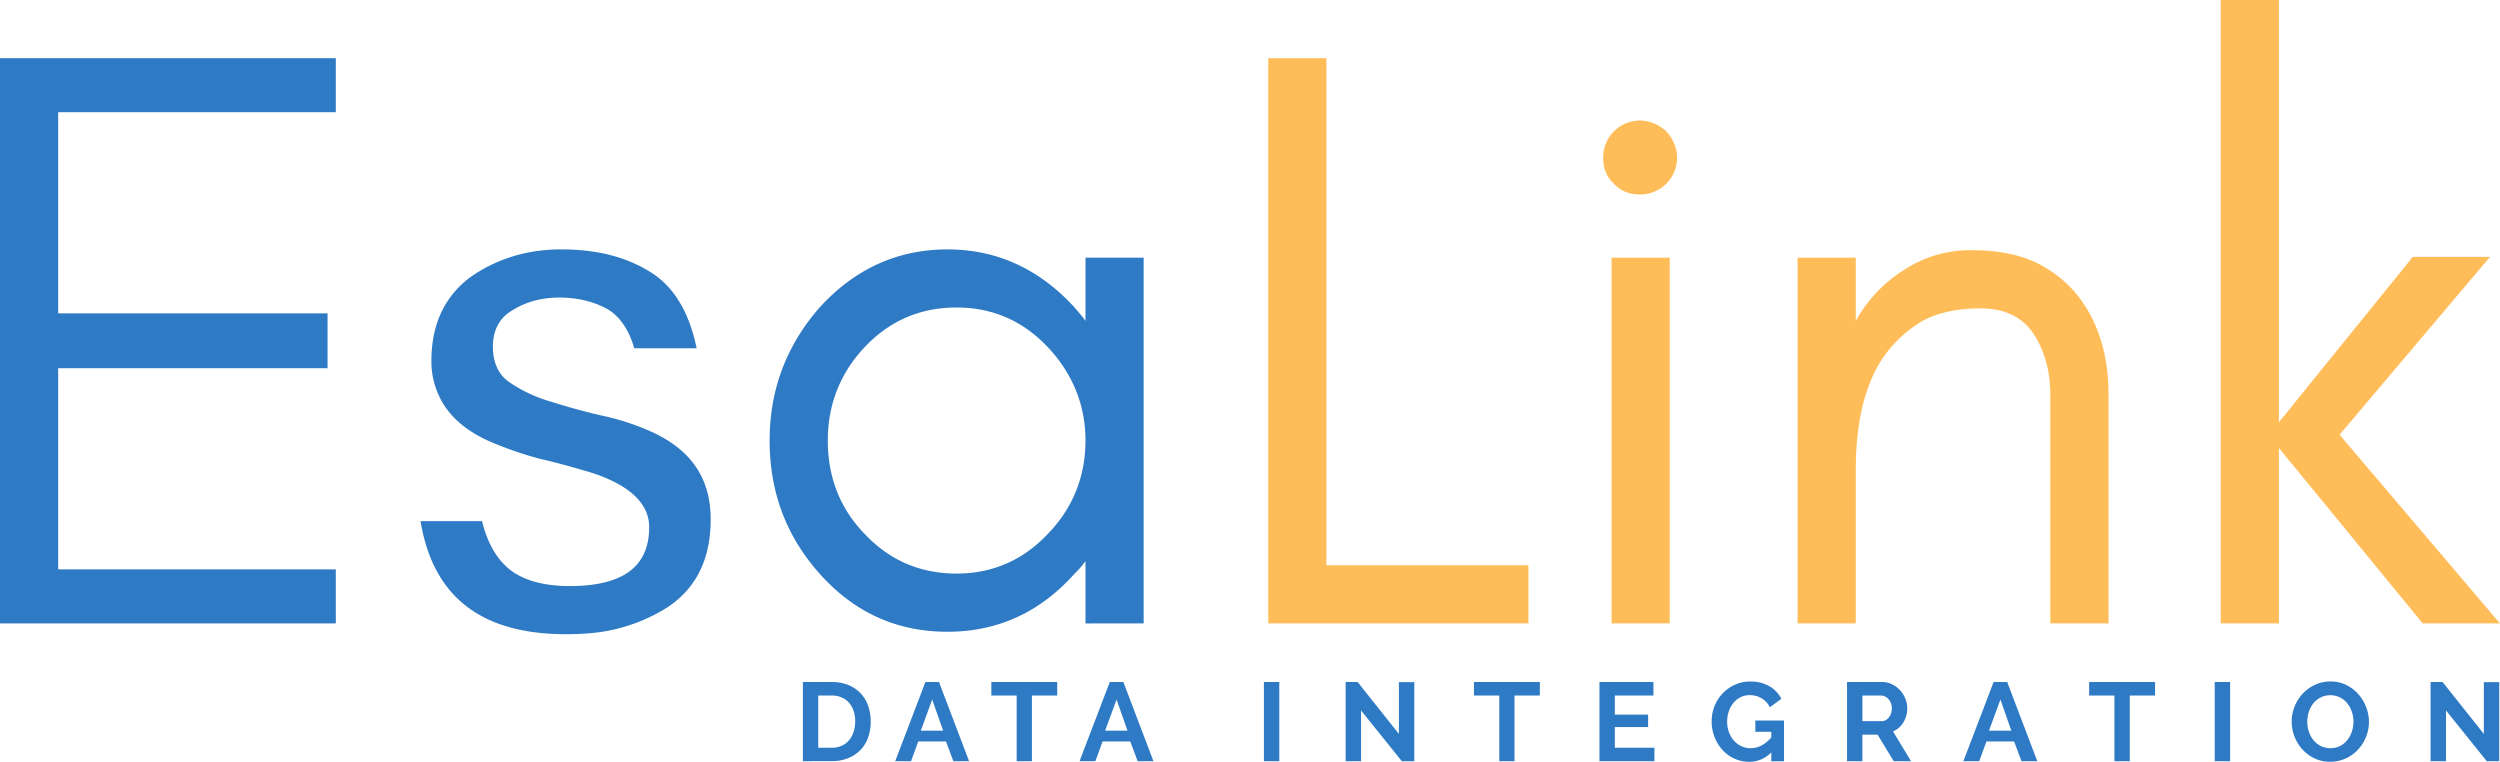
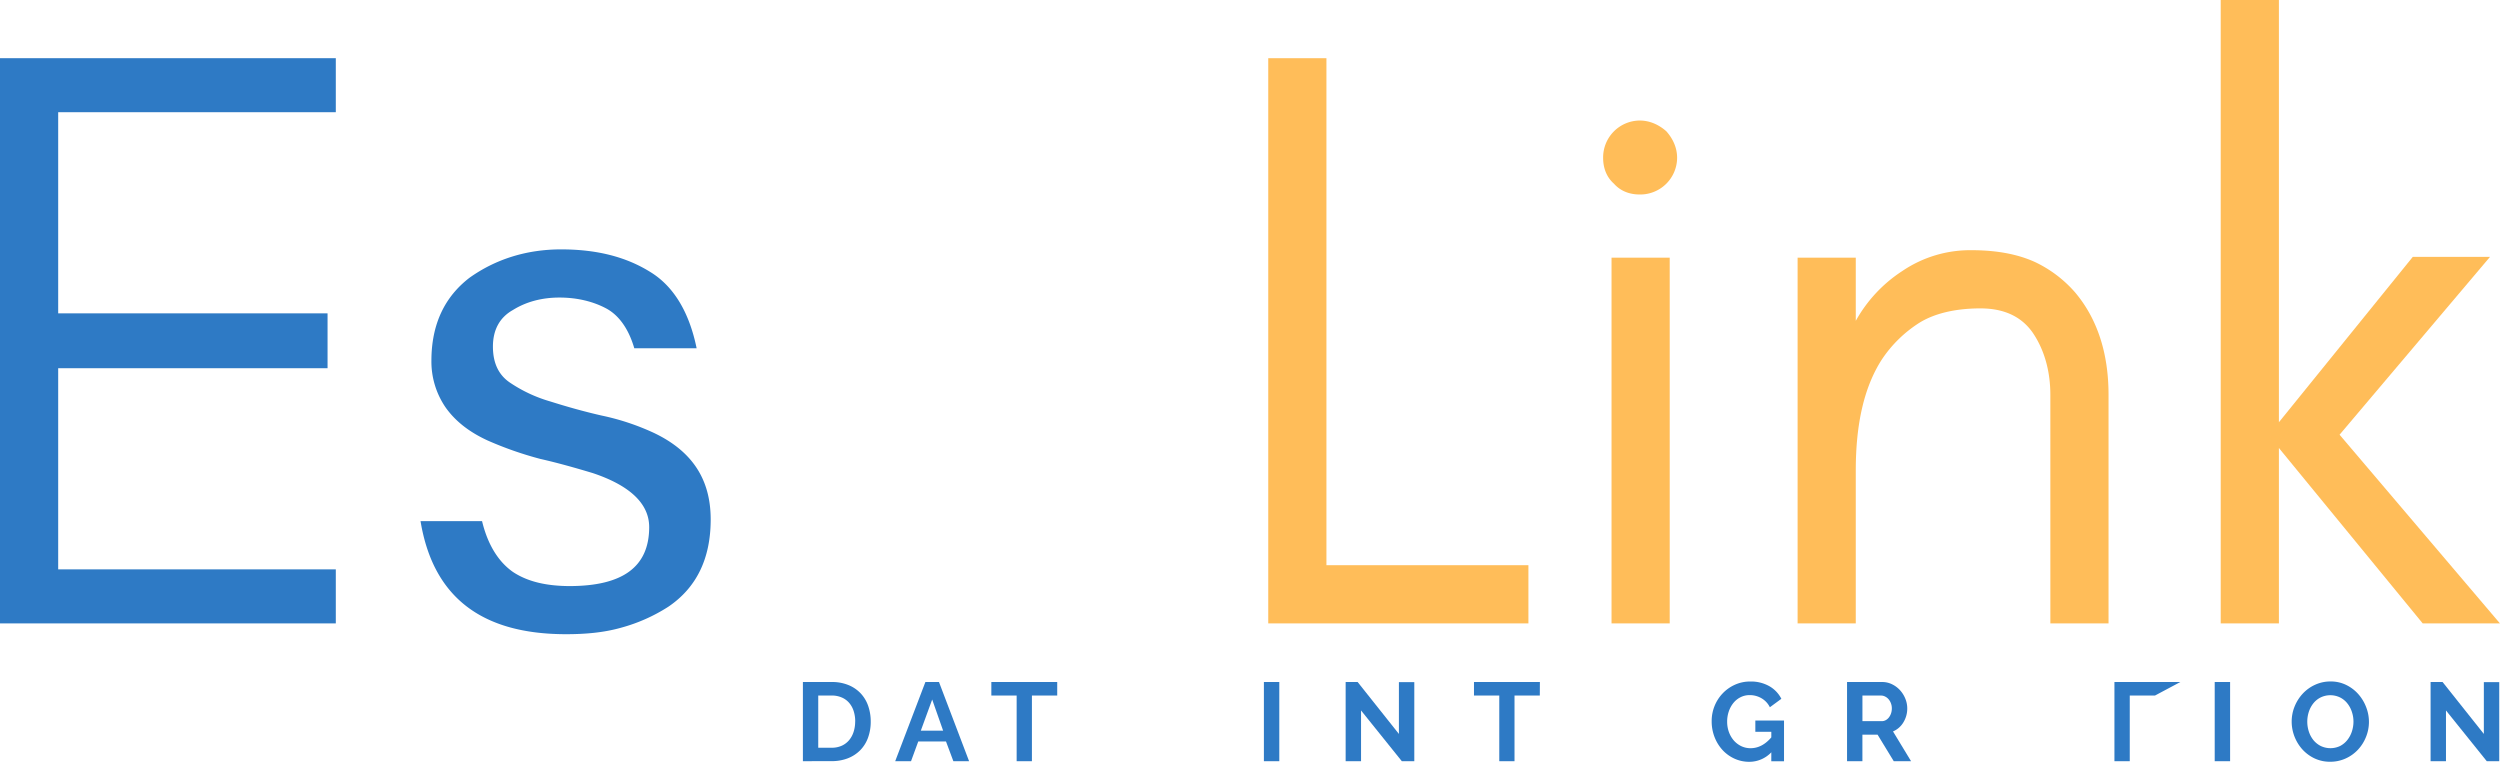
<svg xmlns="http://www.w3.org/2000/svg" viewBox="0 0 1877.57 572.09">
  <defs>
    <style>.cls-1{fill:#2e7ac5;}.cls-2{fill:#ffbd59;}</style>
  </defs>
  <title>Fichier 1</title>
  <g id="Calque_2" data-name="Calque 2">
    <g id="Calque_1-2" data-name="Calque 1">
      <path class="cls-1" d="M252.2,468.19V427.61H43.7V276.54H246v-41.2H43.7V84.27H252.2V43.7H0V468.19Z" />
      <path class="cls-1" d="M385.14,429.48c-10.61-7.49-18.73-20-23.1-38.07h-46.2c9.37,56.8,45.58,84.89,109.25,84.89,15,0,28.71-1.25,41.82-5a127,127,0,0,0,35-15.61q31.83-21.54,31.84-65.54c0-30-13.74-51.19-42.45-64.93a181.07,181.07,0,0,0-39.33-13.1c-13.73-3.12-26.84-6.87-38.7-10.62a107.25,107.25,0,0,1-30.59-14.35c-8.11-5.62-12.48-14.36-12.48-26.85s5-21.85,15-27.47c10-6.24,21.84-9.36,34.95-9.36,13.74,0,25.6,3.12,35,8.11s16.86,15,21.23,30h46.81c-5.61-27.47-17.48-46.82-35-57.43-18.1-11.24-39.95-16.85-66.8-16.85-26.22,0-49.31,7.49-68.66,21.22C334,222.85,324,243.46,324,270.92a60.84,60.84,0,0,0,10.61,35c7.49,10.61,18.11,18.73,31.84,25a265.16,265.16,0,0,0,39.32,13.73c13.74,3.13,26.85,6.87,39.33,10.62,28.1,9.36,42.46,23.1,42.46,40.58,0,30-20,44.31-59.94,44.31C410.73,440.09,396.37,437,385.14,429.48Z" />
-       <path class="cls-1" d="M815.23,330.85c0,26.84-9.37,50.57-28.1,69.92-18.72,20-41.82,30-68.67,30q-41.19,0-69.29-30c-18.73-19.35-27.47-43.08-27.47-69.92,0-26.21,8.74-49.94,27.47-69.91s41.83-30,69.29-30c26.85,0,49.95,10,68.67,30S815.23,304.64,815.23,330.85Zm43.69,137.34V193.52H815.23V241c-2.5-3.75-5.62-6.87-8.12-10-26.22-28.71-58.06-43.69-95.51-43.69-38.08,0-69.92,15-96.14,43.69-25,28.72-37.45,61.8-37.45,99.88,0,38.71,12.49,71.79,37.45,99.88,26.22,29.34,58.06,43.7,96.14,43.7,37.45,0,69.29-14.36,95.51-43.7a62.94,62.94,0,0,0,8.12-9.36v46.82Z" />
      <path class="cls-2" d="M996.19,424.49V43.7h-43.7V468.19h195.39v-43.7Z" />
      <path class="cls-2" d="M1251.49,98.63c-5.62-5-12.49-8.11-20-8.11A27.71,27.71,0,0,0,1204,118.6c0,7.5,2.5,14.36,8.12,19.36,5,5.62,11.86,8.11,19.35,8.11a27.7,27.7,0,0,0,28.09-27.47C1259.6,111.11,1256.48,104.25,1251.49,98.63ZM1254,468.19V193.52h-43.69V468.19Z" />
      <path class="cls-2" d="M1539.88,468.19h43.69V296.52c0-31.84-8.73-57.43-25-76.79A92.23,92.23,0,0,0,1528,196.64c-12.49-5.62-28.09-8.74-47.45-8.74a90.72,90.72,0,0,0-51.81,15.61,106,106,0,0,0-35,37.45V193.52h-43.69V468.19h43.69V353.32c0-35,6.25-62.42,19.36-83a94.81,94.81,0,0,1,28.71-28.09c11.24-6.87,26.85-10.62,45.57-10.62s31.84,6.87,40,19.36,12.49,28.09,12.49,45.57Z" />
      <path class="cls-2" d="M1711.52,468.19V336.47l108,131.72h58L1757.09,326.48l113-133.59h-58L1711.52,317.12V0h-43.7V468.19Z" />
      <path class="cls-1" d="M949.22,571.67V512.21h11.57v59.46Z" />
      <path class="cls-1" d="M1022.18,533.57v38.1h-11.56V512.21h9l31,39V512.3h11.56v59.37h-9.38Z" />
      <path class="cls-1" d="M1156.44,522.34h-19v49.33H1126V522.34h-19V512.21h49.5Z" />
-       <path class="cls-1" d="M1242.53,561.55v10.12h-41.29V512.21h40.54v10.13h-29v14.33h25v9.38h-25v15.5Z" />
      <path class="cls-1" d="M1330.31,565a22.72,22.72,0,0,1-16.59,7.13,26.42,26.42,0,0,1-11-2.33,27.91,27.91,0,0,1-9-6.46,31,31,0,0,1-6-9.67,32.42,32.42,0,0,1-2.2-12,30,30,0,0,1,8.33-21,29.11,29.11,0,0,1,9.17-6.44,27.46,27.46,0,0,1,11.47-2.39,27.89,27.89,0,0,1,14.36,3.52,22.76,22.76,0,0,1,9,9.46l-8.63,6.35a15.86,15.86,0,0,0-6.31-6.77,17.34,17.34,0,0,0-8.85-2.35,15,15,0,0,0-6.9,1.6,16.16,16.16,0,0,0-5.37,4.35,20.73,20.73,0,0,0-3.44,6.36,23.76,23.76,0,0,0-1.21,7.62,22.61,22.61,0,0,0,1.33,7.84,20.4,20.4,0,0,0,3.69,6.33,17.56,17.56,0,0,0,5.58,4.23,16,16,0,0,0,7,1.54q8.63,0,15.57-8.12v-4.19h-12v-8.46h21.54v30.56h-9.56Z" />
      <path class="cls-1" d="M1387.18,571.67V512.21h26.31a16.73,16.73,0,0,1,7.56,1.73,19.61,19.61,0,0,1,6,4.52,21.15,21.15,0,0,1,3.94,6.36,19.31,19.31,0,0,1,1.41,7.17,19.75,19.75,0,0,1-2.89,10.5,16.58,16.58,0,0,1-7.81,6.83l13.56,22.35h-13l-12.15-19.93h-11.39v19.93Zm11.56-30.06h14.5a6.11,6.11,0,0,0,3-.75,7.71,7.71,0,0,0,2.39-2.06,10.43,10.43,0,0,0,1.59-3,11.68,11.68,0,0,0,.6-3.77,10.44,10.44,0,0,0-.69-3.86,10,10,0,0,0-1.79-3.06,8.06,8.06,0,0,0-2.6-2,6.53,6.53,0,0,0-3-.73h-14Z" />
-       <path class="cls-1" d="M1497.25,512.21h10.21l22.6,59.46h-11.88l-5.54-14.83h-20.77l-5.44,14.83h-11.89Zm13.31,36.53-8.21-23.38-8.54,23.38Z" />
-       <path class="cls-1" d="M1618.51,522.34h-19v49.33H1588V522.34h-19V512.21h49.5Z" />
+       <path class="cls-1" d="M1618.51,522.34h-19v49.33H1588V522.34V512.21h49.5Z" />
      <path class="cls-1" d="M1663.31,571.67V512.21h11.56v59.46Z" />
      <path class="cls-1" d="M1750.1,572.09a27.14,27.14,0,0,1-11.87-2.54,29.17,29.17,0,0,1-9.13-6.79,31.41,31.41,0,0,1-5.9-9.67,31,31,0,0,1-2.08-11.15,30,30,0,0,1,2.21-11.39,31.54,31.54,0,0,1,6.12-9.63,29.09,29.09,0,0,1,9.25-6.64,27.42,27.42,0,0,1,11.65-2.48,26,26,0,0,1,11.75,2.64,29.12,29.12,0,0,1,9.08,6.9,31.71,31.71,0,0,1,5.86,9.73,30.42,30.42,0,0,1,2.1,11,29.94,29.94,0,0,1-2.19,11.35,30.52,30.52,0,0,1-6,9.55,28.78,28.78,0,0,1-9.2,6.62A27.57,27.57,0,0,1,1750.1,572.09Zm-17.27-30.15a24,24,0,0,0,1.17,7.46,20.31,20.31,0,0,0,3.39,6.38,17.11,17.11,0,0,0,5.46,4.43,16.89,16.89,0,0,0,14.73,0,16.83,16.83,0,0,0,5.44-4.58,20.28,20.28,0,0,0,3.35-6.4,23.63,23.63,0,0,0,1.15-7.25,22.91,22.91,0,0,0-1.23-7.45,20.1,20.1,0,0,0-3.44-6.36,16.18,16.18,0,0,0-5.44-4.39,16.79,16.79,0,0,0-14.68.08,16.37,16.37,0,0,0-5.46,4.52,20.55,20.55,0,0,0-3.32,6.35A24,24,0,0,0,1732.83,541.94Z" />
      <path class="cls-1" d="M1837,533.57v38.1h-11.56V512.21h9l31,39V512.3H1877v59.37h-9.37Z" />
      <path class="cls-1" d="M603,571.67V512.21h21.63a32.12,32.12,0,0,1,12.75,2.36,26.22,26.22,0,0,1,9.18,6.35,26.51,26.51,0,0,1,5.53,9.42,35.39,35.39,0,0,1,1.85,11.52,34.82,34.82,0,0,1-2.06,12.27,26.19,26.19,0,0,1-5.9,9.38,26.64,26.64,0,0,1-9.27,6,32.86,32.86,0,0,1-12.08,2.12Zm39.29-29.81a25.07,25.07,0,0,0-1.18-7.87,17.35,17.35,0,0,0-3.44-6.19,15.13,15.13,0,0,0-5.56-4,18.52,18.52,0,0,0-7.48-1.44H614.52v39.21h10.07a18.09,18.09,0,0,0,7.56-1.5,15.53,15.53,0,0,0,5.52-4.15,18.39,18.39,0,0,0,3.4-6.25A24.79,24.79,0,0,0,642.25,541.86Z" />
      <path class="cls-1" d="M695,512.21h10.2l22.61,59.46H716l-5.54-14.83H689.65l-5.44,14.83H672.32Zm13.31,36.53-8.21-23.38-8.54,23.38Z" />
      <path class="cls-1" d="M794,522.34H775v49.33H763.53V522.34h-19V512.21H794Z" />
-       <path class="cls-1" d="M833.47,512.21h10.21l22.6,59.46H854.4l-5.54-14.83H828.09l-5.44,14.83H810.76Zm13.31,36.53-8.21-23.38L830,548.74Z" />
    </g>
  </g>
</svg>